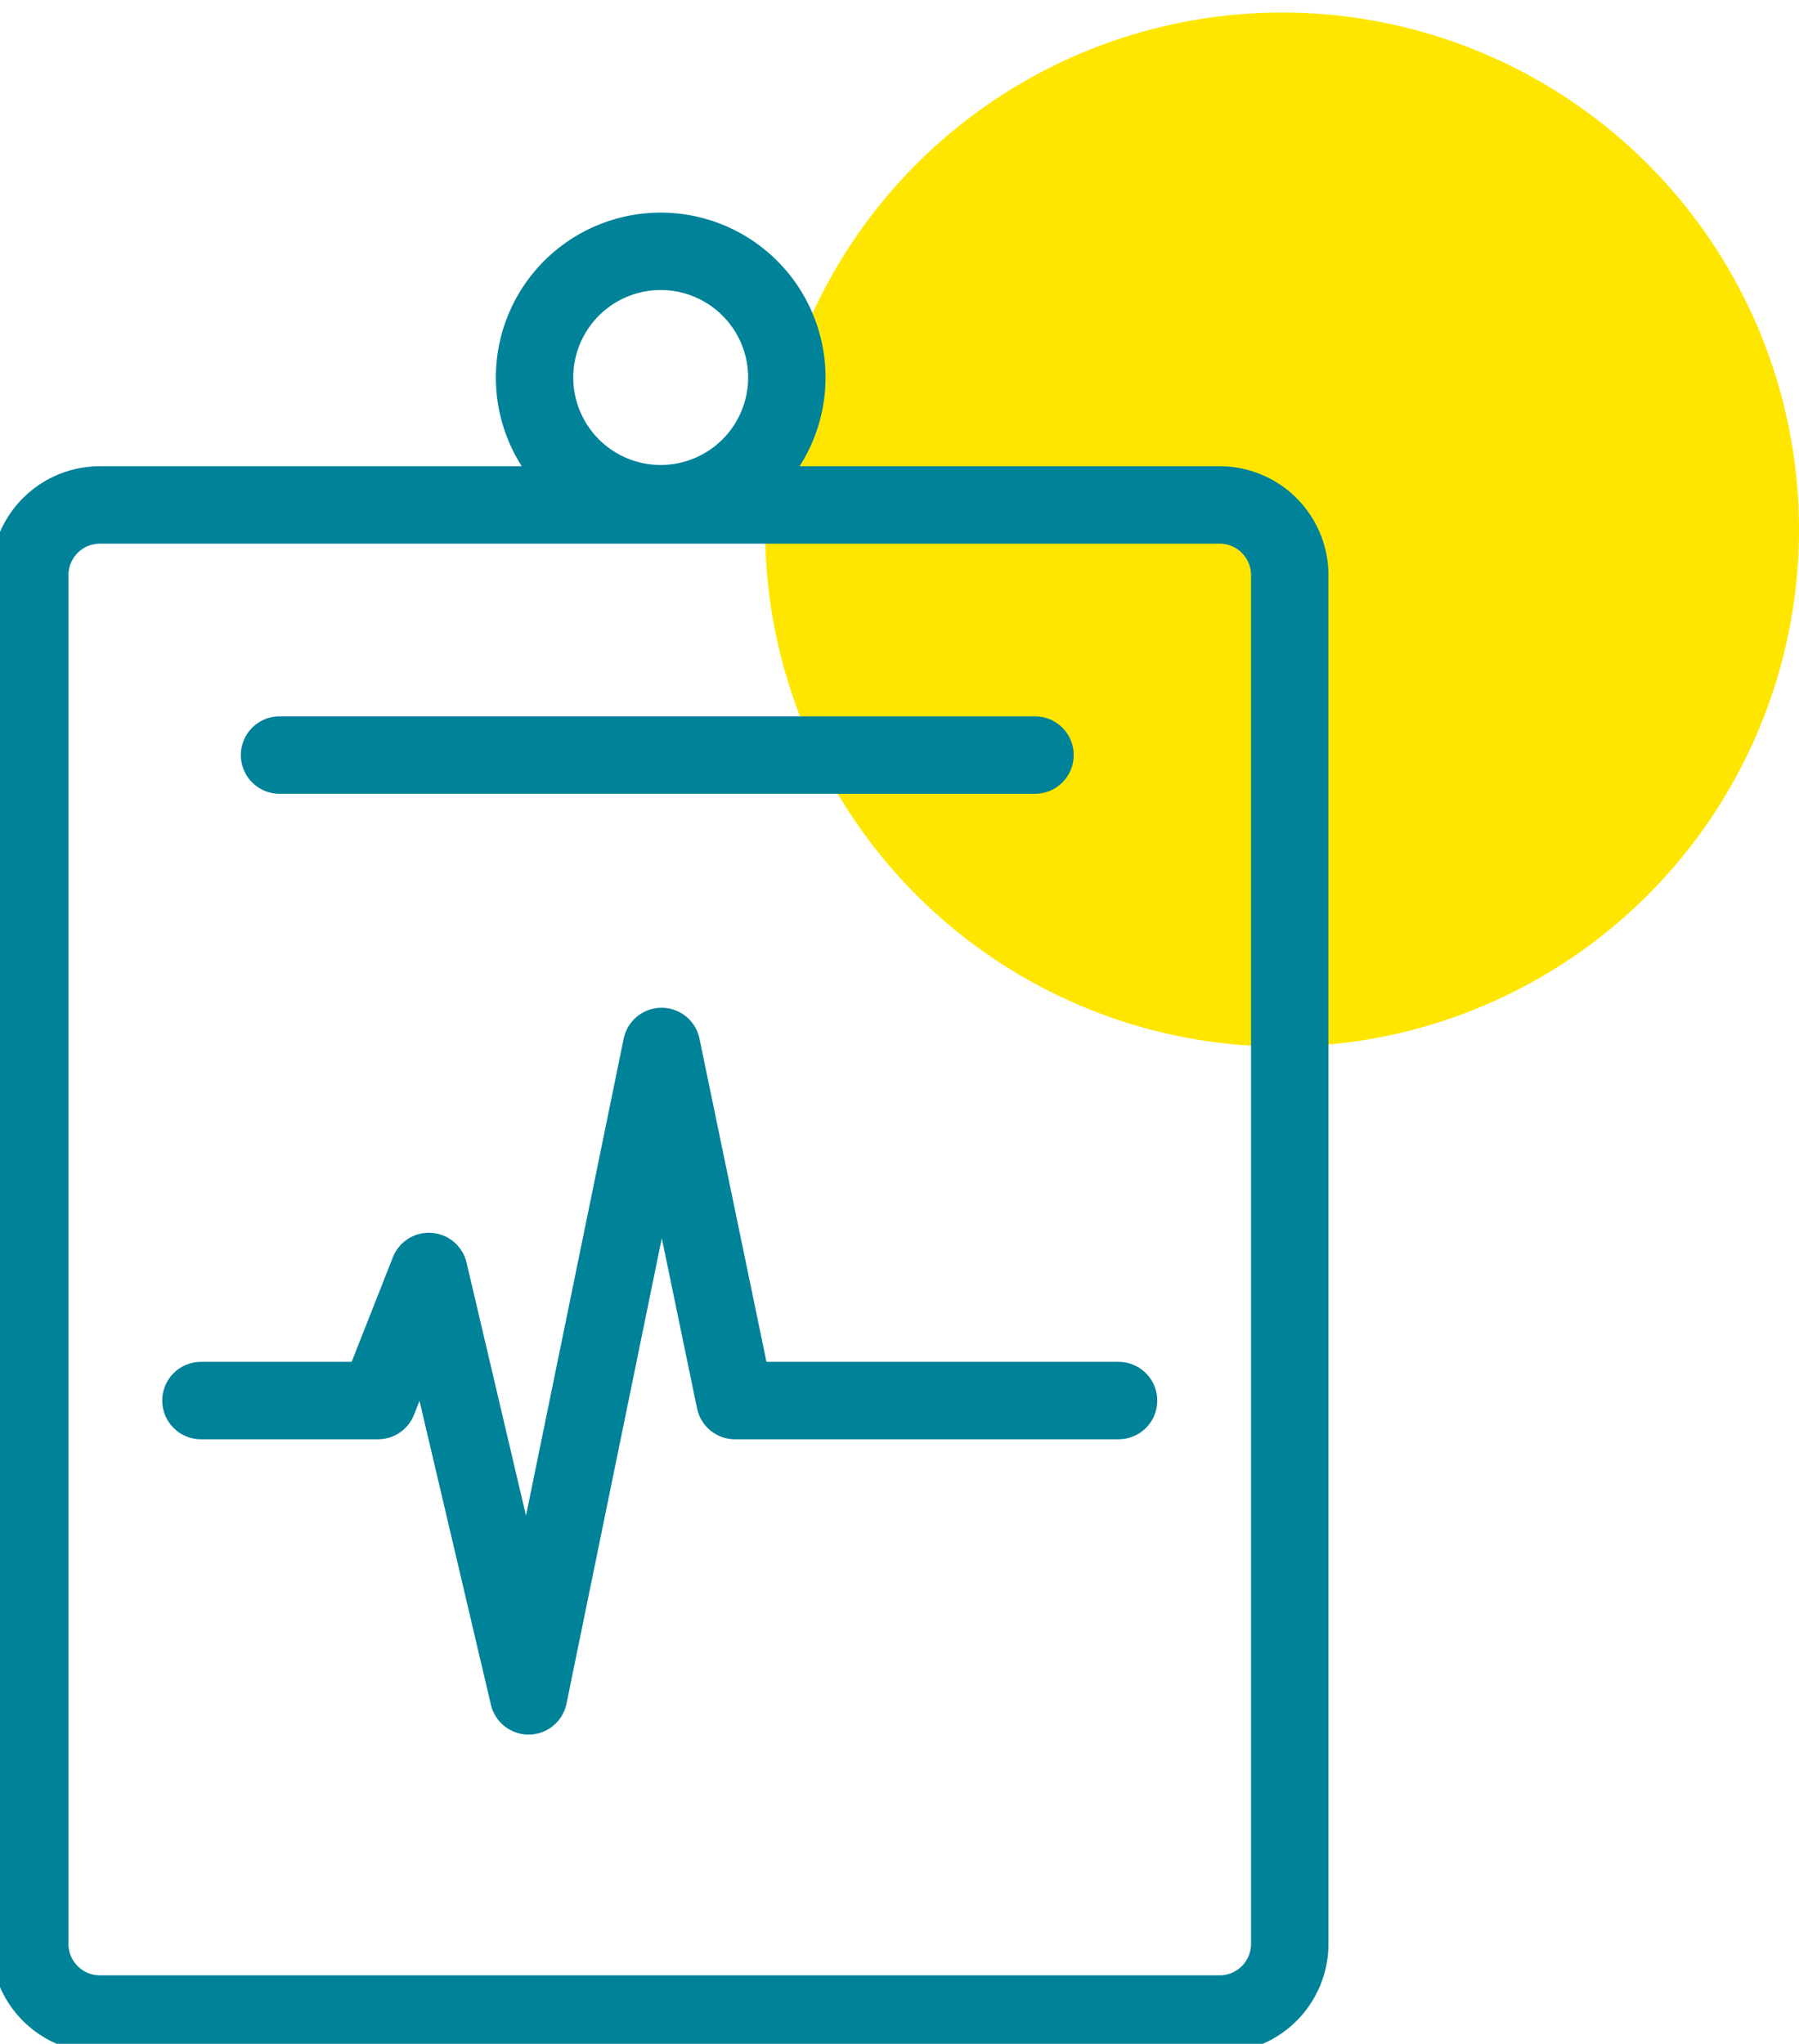
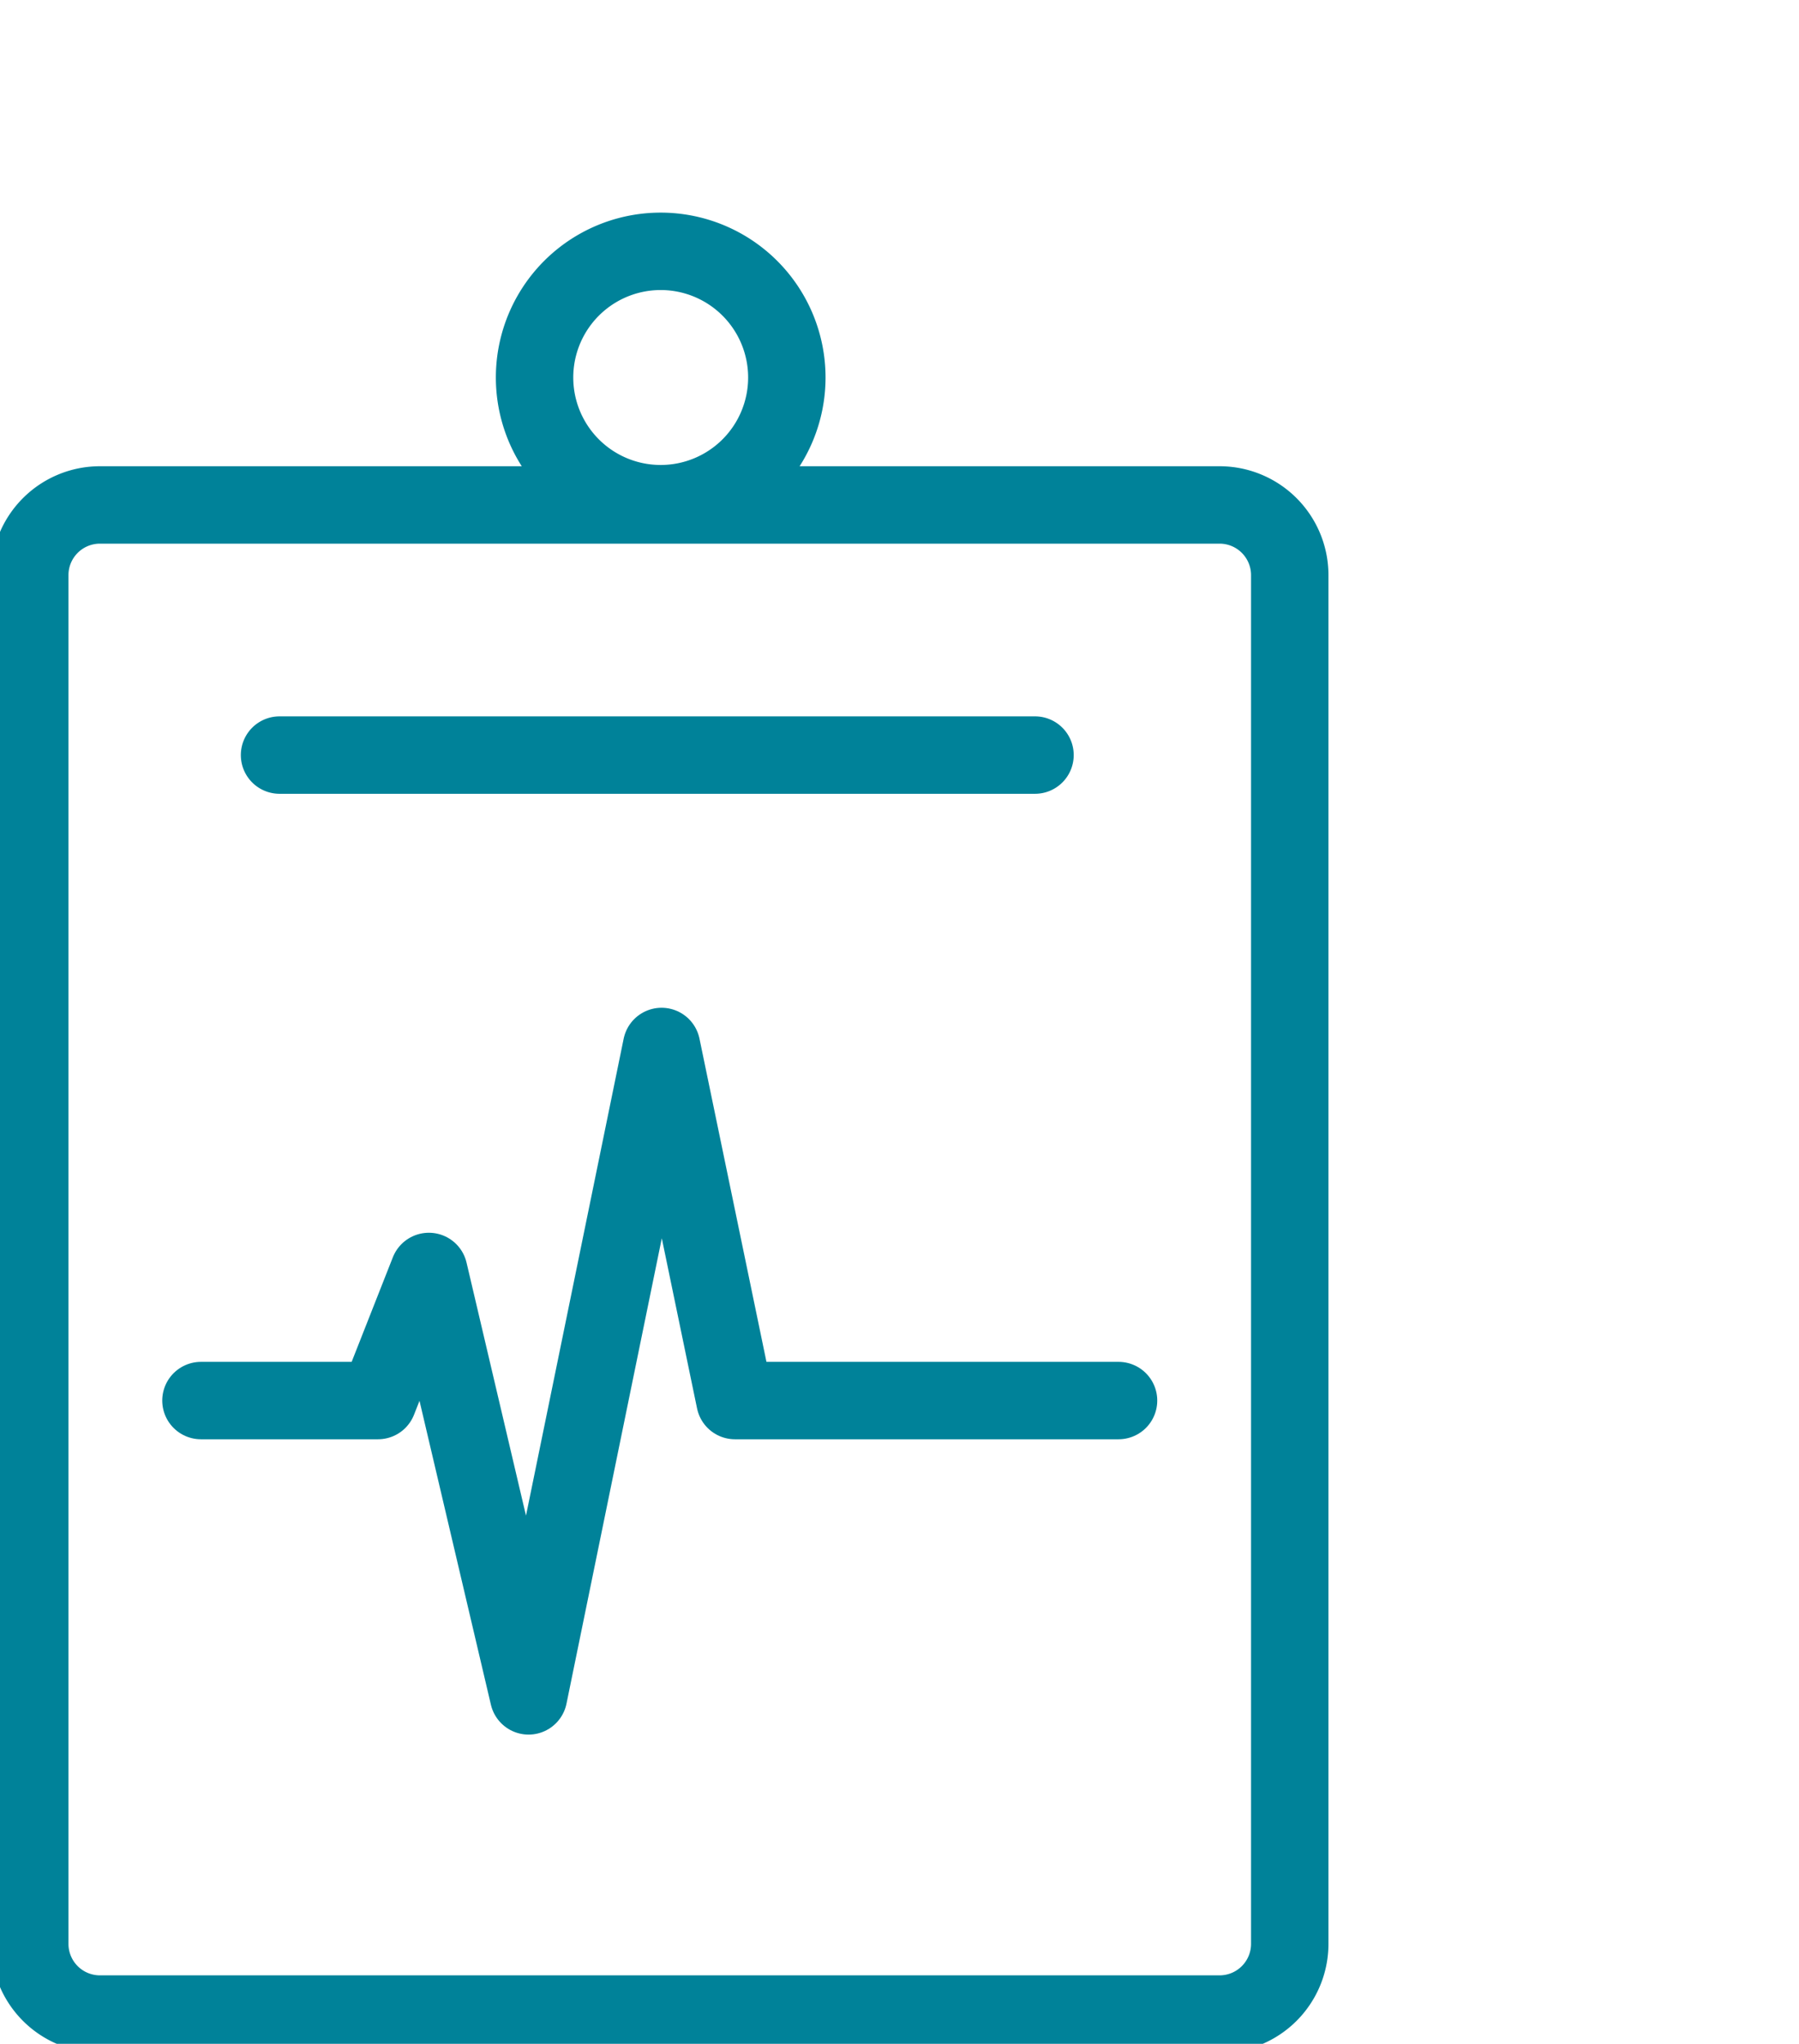
<svg xmlns="http://www.w3.org/2000/svg" width="87.156" height="99" viewBox="0 0 87.156 99">
  <defs>
    <clipPath id="clip-path">
      <rect id="Rectangle_3434" data-name="Rectangle 3434" width="86.923" height="99" fill="none" />
    </clipPath>
  </defs>
  <g id="safety_icon" transform="translate(219.318 -1.162)">
-     <circle id="Ellipse_248" data-name="Ellipse 248" cx="25.045" cy="25.045" r="25.045" transform="translate(-182.251 1.769)" fill="#ffe600" />
    <g id="Group_6732" data-name="Group 6732" transform="translate(-219.318 1.162)">
      <g id="Group_6731" data-name="Group 6731" clip-path="url(#clip-path)">
        <path id="Path_8005" data-name="Path 8005" d="M-160.236,25.6h-54.242a3.4,3.4,0,0,0-3.4,3.4V95.3a3.4,3.4,0,0,0,3.4,3.4h54.242a3.4,3.4,0,0,0,3.4-3.4V29A3.4,3.4,0,0,0-160.236,25.6Zm-45.541,12.116h36.6M-181.2,19.427a6.113,6.113,0,0,1-6.112,6.112,6.111,6.111,0,0,1-6.11-6.112,6.111,6.111,0,0,1,6.11-6.112A6.113,6.113,0,0,1-181.2,19.427Z" transform="translate(219.32 -1.141)" fill="none" stroke="#008299" stroke-linecap="round" stroke-width="3.75" />
      </g>
    </g>
    <path id="Path_8006" data-name="Path 8006" d="M-209.6,68.913h8.578l2.464-6.254,4.831,20.559,6.443-31.457,3.555,17.152h18.584" transform="translate(0.017 0.091)" fill="none" stroke="#008299" stroke-linecap="round" stroke-linejoin="round" stroke-width="3.75" />
  </g>
</svg>